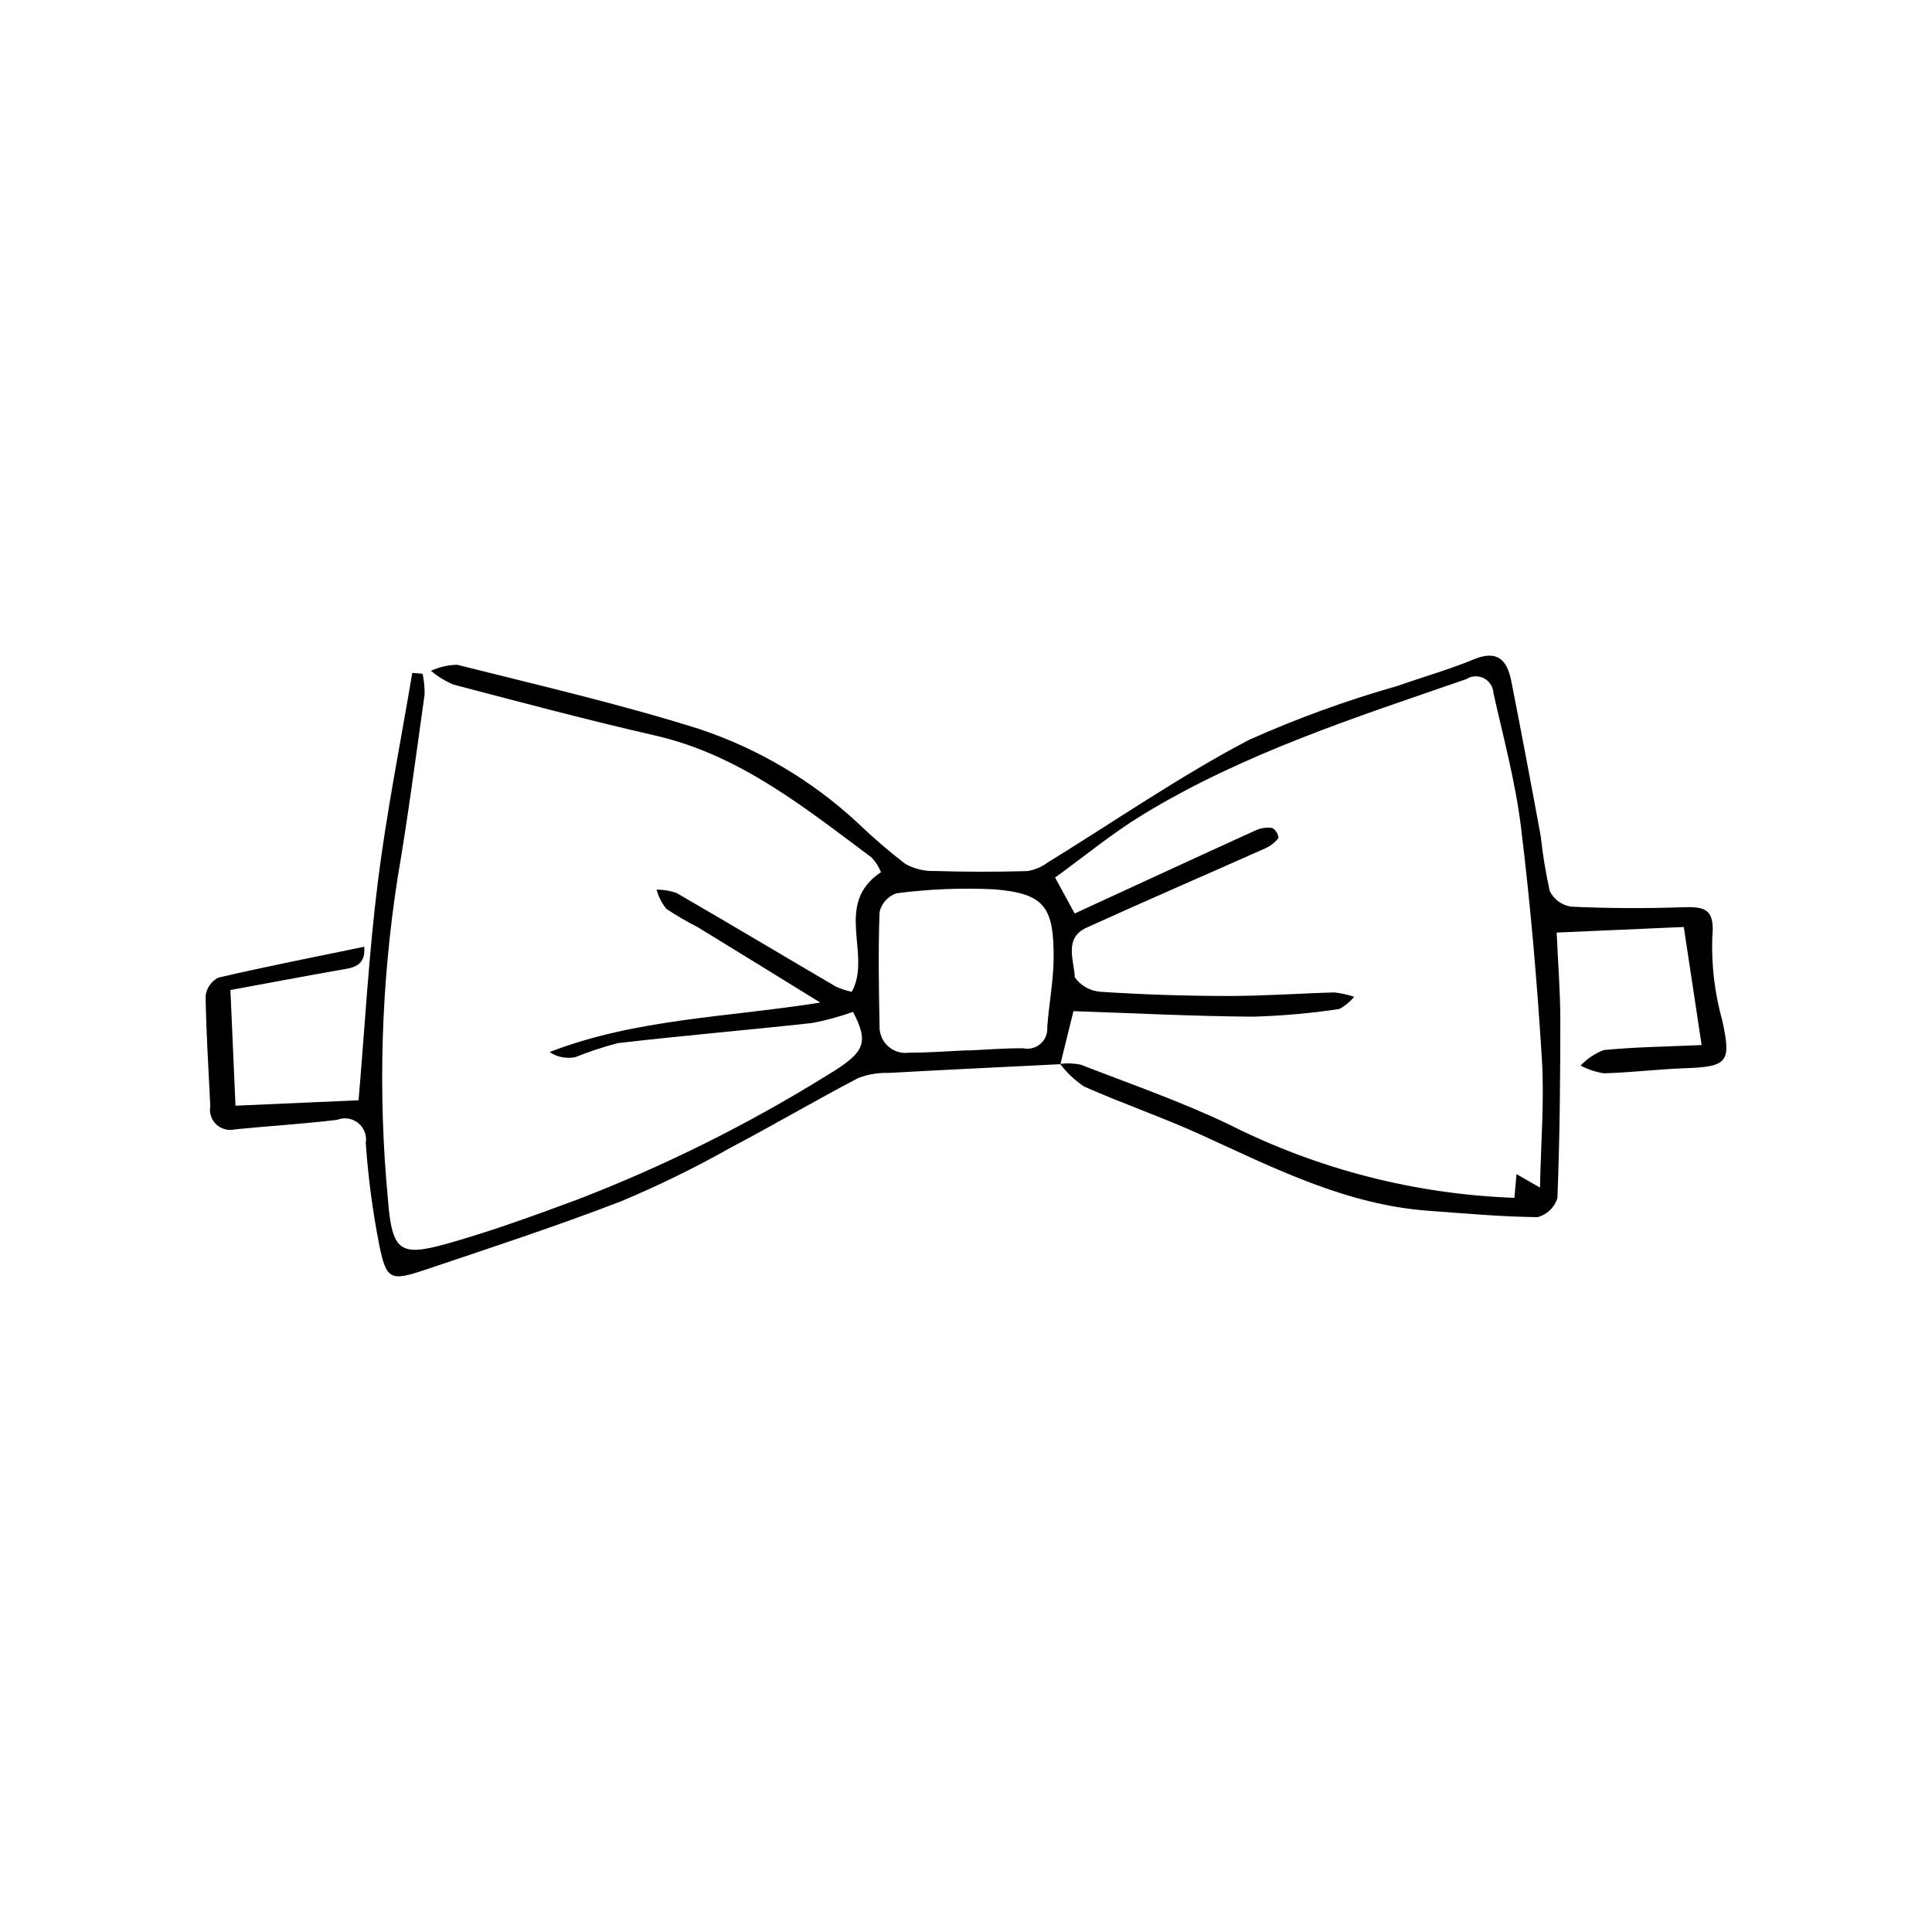
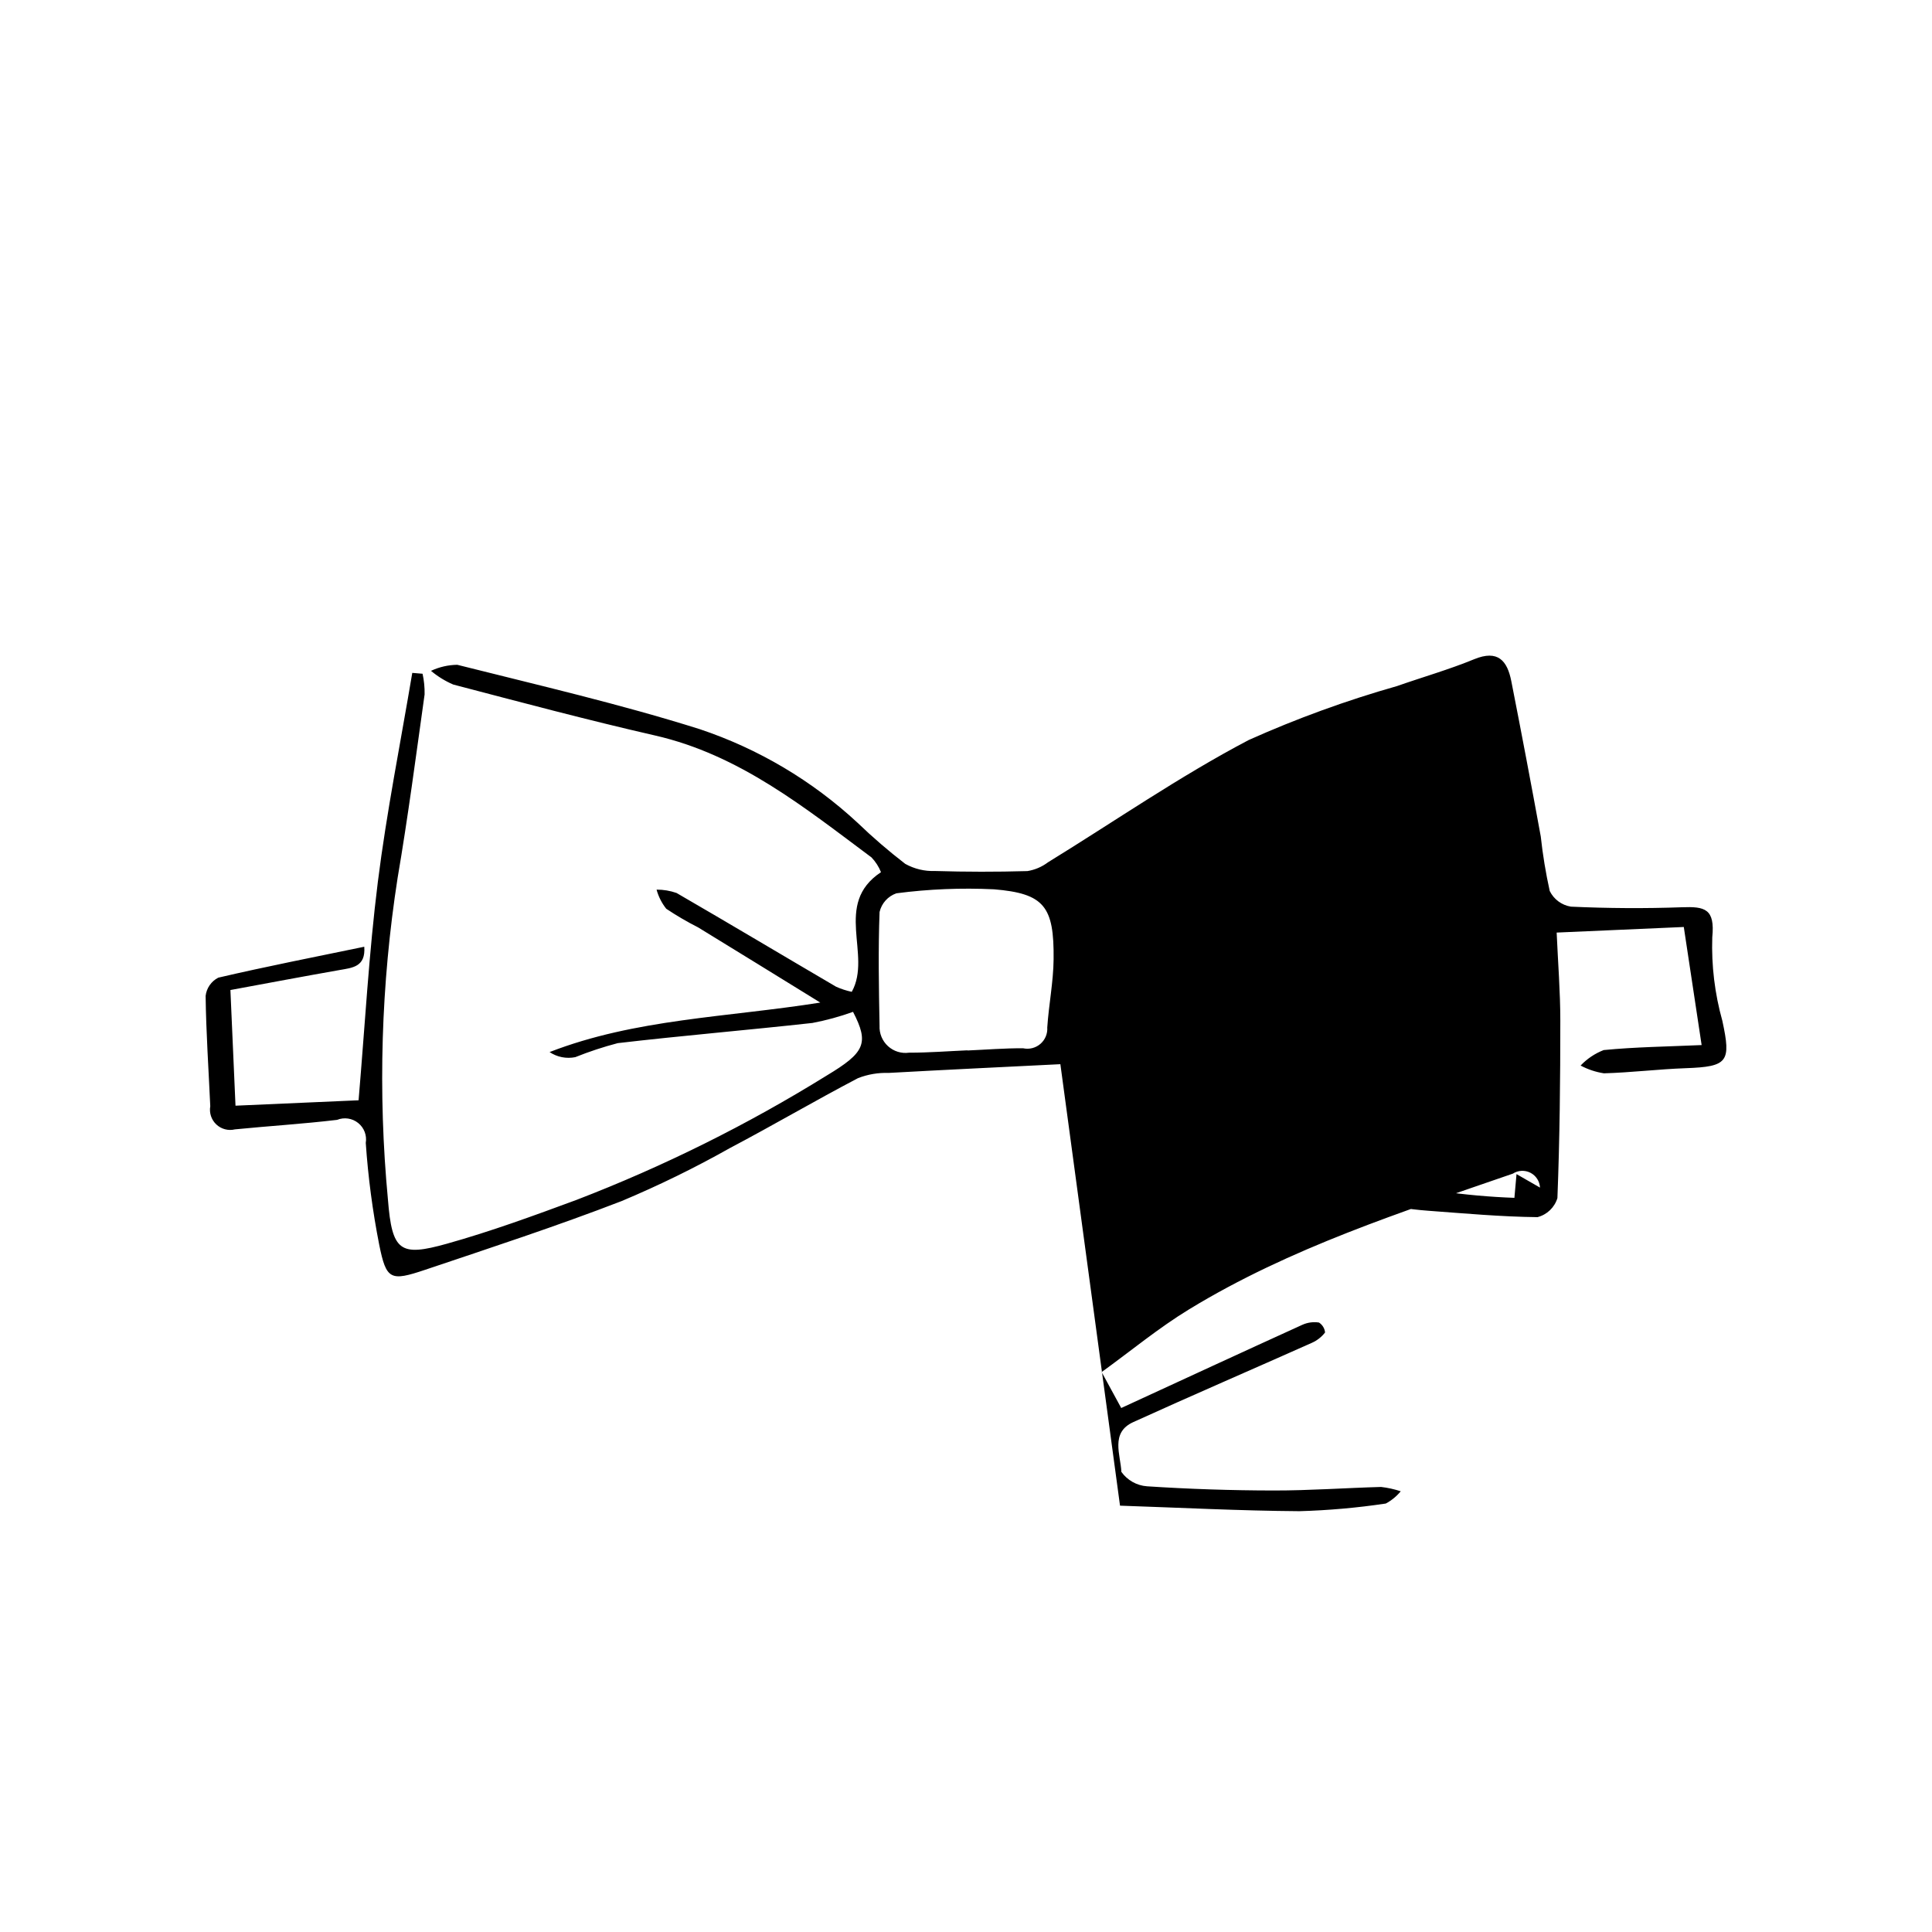
<svg xmlns="http://www.w3.org/2000/svg" fill="#000000" width="800px" height="800px" version="1.1" viewBox="144 144 512 512">
-   <path d="m425.01 426.02c-15.172 0.758-30.348 1.473-45.52 2.316h0.004c-2.769-0.094-5.531 0.375-8.113 1.383-11.395 5.973-22.5 12.492-33.879 18.496v-0.004c-9.316 5.254-18.934 9.961-28.797 14.098-17.141 6.621-34.633 12.344-52.059 18.207-9.184 3.09-10.27 2.656-12.148-6.641-1.754-8.914-2.945-17.926-3.566-26.988 0.336-1.996-0.434-4.016-2.008-5.281-1.578-1.27-3.715-1.586-5.59-0.832-8.996 1.074-18.051 1.625-27.07 2.519-1.758 0.426-3.613-0.059-4.93-1.297-1.32-1.238-1.926-3.059-1.609-4.84-0.441-9.738-1.105-19.473-1.23-29.215l-0.004 0.004c0.234-2.082 1.496-3.902 3.359-4.856 12.656-2.949 25.422-5.449 38.688-8.195 0.398 5.363-3.16 5.578-6.578 6.18-9.617 1.695-19.215 3.508-28.898 5.293l1.348 30.652 32.617-1.434c1.699-19.93 2.734-38.984 5.106-57.867 2.332-18.555 6.027-36.938 9.125-55.398l2.719 0.227 0.004-0.008c0.398 1.801 0.582 3.644 0.543 5.488-2.277 16.215-4.394 32.461-7.148 48.602v-0.004c-4.391 28.203-5.254 56.84-2.57 85.254 1.09 13.809 3.238 15.184 15.594 11.727 11.641-3.258 23.051-7.434 34.402-11.629h-0.004c23.082-8.883 45.281-19.914 66.297-32.953 10.113-6.082 11.293-8.527 6.969-16.875-3.504 1.266-7.102 2.25-10.762 2.945-17.184 1.902-34.422 3.344-51.59 5.348h-0.004c-3.824 1.004-7.586 2.242-11.254 3.715-2.359 0.473-4.809-0.012-6.809-1.348 22.75-8.828 46.965-9.184 71.742-13.117-11.488-7.078-21.91-13.531-32.371-19.922-2.914-1.477-5.734-3.125-8.449-4.938-1.191-1.5-2.062-3.223-2.566-5.07 1.805-0.012 3.598 0.289 5.301 0.887 14.145 8.191 28.172 16.578 42.273 24.84 1.332 0.594 2.727 1.051 4.152 1.355 5.469-9.812-5.031-23.242 7.746-31.711-0.578-1.449-1.43-2.773-2.508-3.906-17.742-13.215-34.988-27.207-57.398-32.324-17.914-4.094-35.684-8.84-53.465-13.5h0.004c-2.129-0.914-4.109-2.137-5.887-3.625 2.188-1.023 4.562-1.57 6.973-1.602 21.488 5.41 43.129 10.395 64.238 17.051 15.559 5.203 29.828 13.668 41.852 24.828 4.004 3.856 8.219 7.484 12.621 10.875 2.406 1.34 5.137 1.996 7.891 1.891 8.148 0.246 16.305 0.254 24.465 0.023l-0.004 0.004c1.984-0.32 3.863-1.117 5.469-2.328 17.695-10.875 34.848-22.773 53.191-32.406 12.75-5.707 25.898-10.492 39.34-14.309 6.801-2.387 13.762-4.367 20.414-7.106 6.305-2.594 8.777 0.391 9.844 5.805 2.699 13.707 5.301 27.43 7.809 41.172v0.004c0.527 4.856 1.32 9.676 2.375 14.441 1.09 2.215 3.184 3.762 5.621 4.148 9.797 0.449 19.633 0.512 29.438 0.16 6.023-0.215 8.785 0.363 8.016 7.973-0.246 7.473 0.66 14.941 2.676 22.141 2.336 10.84 1.504 12.137-9.676 12.535-7.25 0.258-14.48 1.156-21.73 1.359v-0.004c-2.156-0.332-4.242-1.027-6.164-2.055 1.711-1.801 3.801-3.199 6.117-4.102 8.332-0.816 16.73-0.918 25.957-1.324-1.652-10.945-3.133-20.75-4.727-31.293l-33.691 1.48c0.352 8.047 0.969 15.703 0.969 23.359 0 15.672-0.156 31.352-0.77 47.004-0.758 2.488-2.762 4.406-5.281 5.051-9.652-0.102-19.297-0.988-28.941-1.695-21.715-1.586-40.723-11.227-60.051-20.051-10.207-4.66-20.875-8.309-31.137-12.855h-0.004c-2.449-1.641-4.609-3.676-6.394-6.019 1.836-0.223 3.695-0.148 5.508 0.219 13.242 5.156 26.742 9.82 39.523 15.969 23.445 11.789 49.156 18.375 75.379 19.316 0.164-1.84 0.328-3.699 0.559-6.289l6.223 3.578c0.227-11.891 1.184-23.098 0.492-34.203-1.273-20.488-3.035-40.973-5.535-61.348-1.469-11.953-4.656-23.707-7.293-35.5v0.004c-0.078-1.672-1.047-3.172-2.535-3.938-1.488-0.762-3.273-0.672-4.676 0.238-29.352 10.152-58.996 19.633-85.73 35.922-8.102 4.938-15.48 11.055-23.227 16.656l5.188 9.527c16.273-7.496 32.113-14.824 48.004-22.055l-0.004 0.004c1.383-0.625 2.914-0.832 4.41-0.598 0.914 0.582 1.508 1.559 1.609 2.637-0.914 1.18-2.102 2.113-3.461 2.723-15.777 7.039-31.645 13.875-47.371 21.027-6.144 2.793-3.336 8.711-3.148 13.188 1.582 2.223 4.07 3.621 6.785 3.82 11.184 0.73 22.387 1.102 33.609 1.113 9.48 0.016 18.957-0.68 28.441-0.938 1.77 0.203 3.508 0.59 5.199 1.148-1.098 1.332-2.441 2.434-3.961 3.246-7.586 1.137-15.23 1.812-22.895 2.027-15.793-0.109-31.586-0.93-47.535-1.465zm-24.629-3.672 0.004 0.043c4.922-0.215 9.844-0.617 14.762-0.59v0.004c1.625 0.352 3.32-0.082 4.578-1.168 1.254-1.086 1.926-2.703 1.812-4.363 0.402-6.027 1.617-12.027 1.68-18.051 0.148-14.023-2.461-17.453-15.875-18.555v0.004c-8.613-0.41-17.242-0.055-25.793 1.066-2.234 0.773-3.918 2.644-4.453 4.949-0.379 10.035-0.195 20.098-0.004 30.145v0.004c-0.098 2.043 0.723 4.027 2.234 5.406 1.512 1.383 3.562 2.016 5.59 1.73 5.152 0.008 10.309-0.398 15.465-0.625z" />
+   <path d="m425.01 426.02c-15.172 0.758-30.348 1.473-45.52 2.316h0.004c-2.769-0.094-5.531 0.375-8.113 1.383-11.395 5.973-22.5 12.492-33.879 18.496v-0.004c-9.316 5.254-18.934 9.961-28.797 14.098-17.141 6.621-34.633 12.344-52.059 18.207-9.184 3.09-10.27 2.656-12.148-6.641-1.754-8.914-2.945-17.926-3.566-26.988 0.336-1.996-0.434-4.016-2.008-5.281-1.578-1.27-3.715-1.586-5.59-0.832-8.996 1.074-18.051 1.625-27.07 2.519-1.758 0.426-3.613-0.059-4.93-1.297-1.32-1.238-1.926-3.059-1.609-4.84-0.441-9.738-1.105-19.473-1.23-29.215l-0.004 0.004c0.234-2.082 1.496-3.902 3.359-4.856 12.656-2.949 25.422-5.449 38.688-8.195 0.398 5.363-3.16 5.578-6.578 6.18-9.617 1.695-19.215 3.508-28.898 5.293l1.348 30.652 32.617-1.434c1.699-19.93 2.734-38.984 5.106-57.867 2.332-18.555 6.027-36.938 9.125-55.398l2.719 0.227 0.004-0.008c0.398 1.801 0.582 3.644 0.543 5.488-2.277 16.215-4.394 32.461-7.148 48.602v-0.004c-4.391 28.203-5.254 56.84-2.57 85.254 1.09 13.809 3.238 15.184 15.594 11.727 11.641-3.258 23.051-7.434 34.402-11.629h-0.004c23.082-8.883 45.281-19.914 66.297-32.953 10.113-6.082 11.293-8.527 6.969-16.875-3.504 1.266-7.102 2.25-10.762 2.945-17.184 1.902-34.422 3.344-51.59 5.348h-0.004c-3.824 1.004-7.586 2.242-11.254 3.715-2.359 0.473-4.809-0.012-6.809-1.348 22.75-8.828 46.965-9.184 71.742-13.117-11.488-7.078-21.91-13.531-32.371-19.922-2.914-1.477-5.734-3.125-8.449-4.938-1.191-1.5-2.062-3.223-2.566-5.07 1.805-0.012 3.598 0.289 5.301 0.887 14.145 8.191 28.172 16.578 42.273 24.84 1.332 0.594 2.727 1.051 4.152 1.355 5.469-9.812-5.031-23.242 7.746-31.711-0.578-1.449-1.43-2.773-2.508-3.906-17.742-13.215-34.988-27.207-57.398-32.324-17.914-4.094-35.684-8.84-53.465-13.5h0.004c-2.129-0.914-4.109-2.137-5.887-3.625 2.188-1.023 4.562-1.57 6.973-1.602 21.488 5.41 43.129 10.395 64.238 17.051 15.559 5.203 29.828 13.668 41.852 24.828 4.004 3.856 8.219 7.484 12.621 10.875 2.406 1.34 5.137 1.996 7.891 1.891 8.148 0.246 16.305 0.254 24.465 0.023l-0.004 0.004c1.984-0.32 3.863-1.117 5.469-2.328 17.695-10.875 34.848-22.773 53.191-32.406 12.75-5.707 25.898-10.492 39.34-14.309 6.801-2.387 13.762-4.367 20.414-7.106 6.305-2.594 8.777 0.391 9.844 5.805 2.699 13.707 5.301 27.43 7.809 41.172v0.004c0.527 4.856 1.32 9.676 2.375 14.441 1.09 2.215 3.184 3.762 5.621 4.148 9.797 0.449 19.633 0.512 29.438 0.16 6.023-0.215 8.785 0.363 8.016 7.973-0.246 7.473 0.66 14.941 2.676 22.141 2.336 10.84 1.504 12.137-9.676 12.535-7.25 0.258-14.48 1.156-21.73 1.359v-0.004c-2.156-0.332-4.242-1.027-6.164-2.055 1.711-1.801 3.801-3.199 6.117-4.102 8.332-0.816 16.73-0.918 25.957-1.324-1.652-10.945-3.133-20.75-4.727-31.293l-33.691 1.48c0.352 8.047 0.969 15.703 0.969 23.359 0 15.672-0.156 31.352-0.77 47.004-0.758 2.488-2.762 4.406-5.281 5.051-9.652-0.102-19.297-0.988-28.941-1.695-21.715-1.586-40.723-11.227-60.051-20.051-10.207-4.66-20.875-8.309-31.137-12.855h-0.004c-2.449-1.641-4.609-3.676-6.394-6.019 1.836-0.223 3.695-0.148 5.508 0.219 13.242 5.156 26.742 9.82 39.523 15.969 23.445 11.789 49.156 18.375 75.379 19.316 0.164-1.84 0.328-3.699 0.559-6.289l6.223 3.578v0.004c-0.078-1.672-1.047-3.172-2.535-3.938-1.488-0.762-3.273-0.672-4.676 0.238-29.352 10.152-58.996 19.633-85.73 35.922-8.102 4.938-15.48 11.055-23.227 16.656l5.188 9.527c16.273-7.496 32.113-14.824 48.004-22.055l-0.004 0.004c1.383-0.625 2.914-0.832 4.41-0.598 0.914 0.582 1.508 1.559 1.609 2.637-0.914 1.18-2.102 2.113-3.461 2.723-15.777 7.039-31.645 13.875-47.371 21.027-6.144 2.793-3.336 8.711-3.148 13.188 1.582 2.223 4.07 3.621 6.785 3.82 11.184 0.73 22.387 1.102 33.609 1.113 9.48 0.016 18.957-0.68 28.441-0.938 1.77 0.203 3.508 0.59 5.199 1.148-1.098 1.332-2.441 2.434-3.961 3.246-7.586 1.137-15.23 1.812-22.895 2.027-15.793-0.109-31.586-0.93-47.535-1.465zm-24.629-3.672 0.004 0.043c4.922-0.215 9.844-0.617 14.762-0.59v0.004c1.625 0.352 3.32-0.082 4.578-1.168 1.254-1.086 1.926-2.703 1.812-4.363 0.402-6.027 1.617-12.027 1.68-18.051 0.148-14.023-2.461-17.453-15.875-18.555v0.004c-8.613-0.41-17.242-0.055-25.793 1.066-2.234 0.773-3.918 2.644-4.453 4.949-0.379 10.035-0.195 20.098-0.004 30.145v0.004c-0.098 2.043 0.723 4.027 2.234 5.406 1.512 1.383 3.562 2.016 5.59 1.73 5.152 0.008 10.309-0.398 15.465-0.625z" />
</svg>